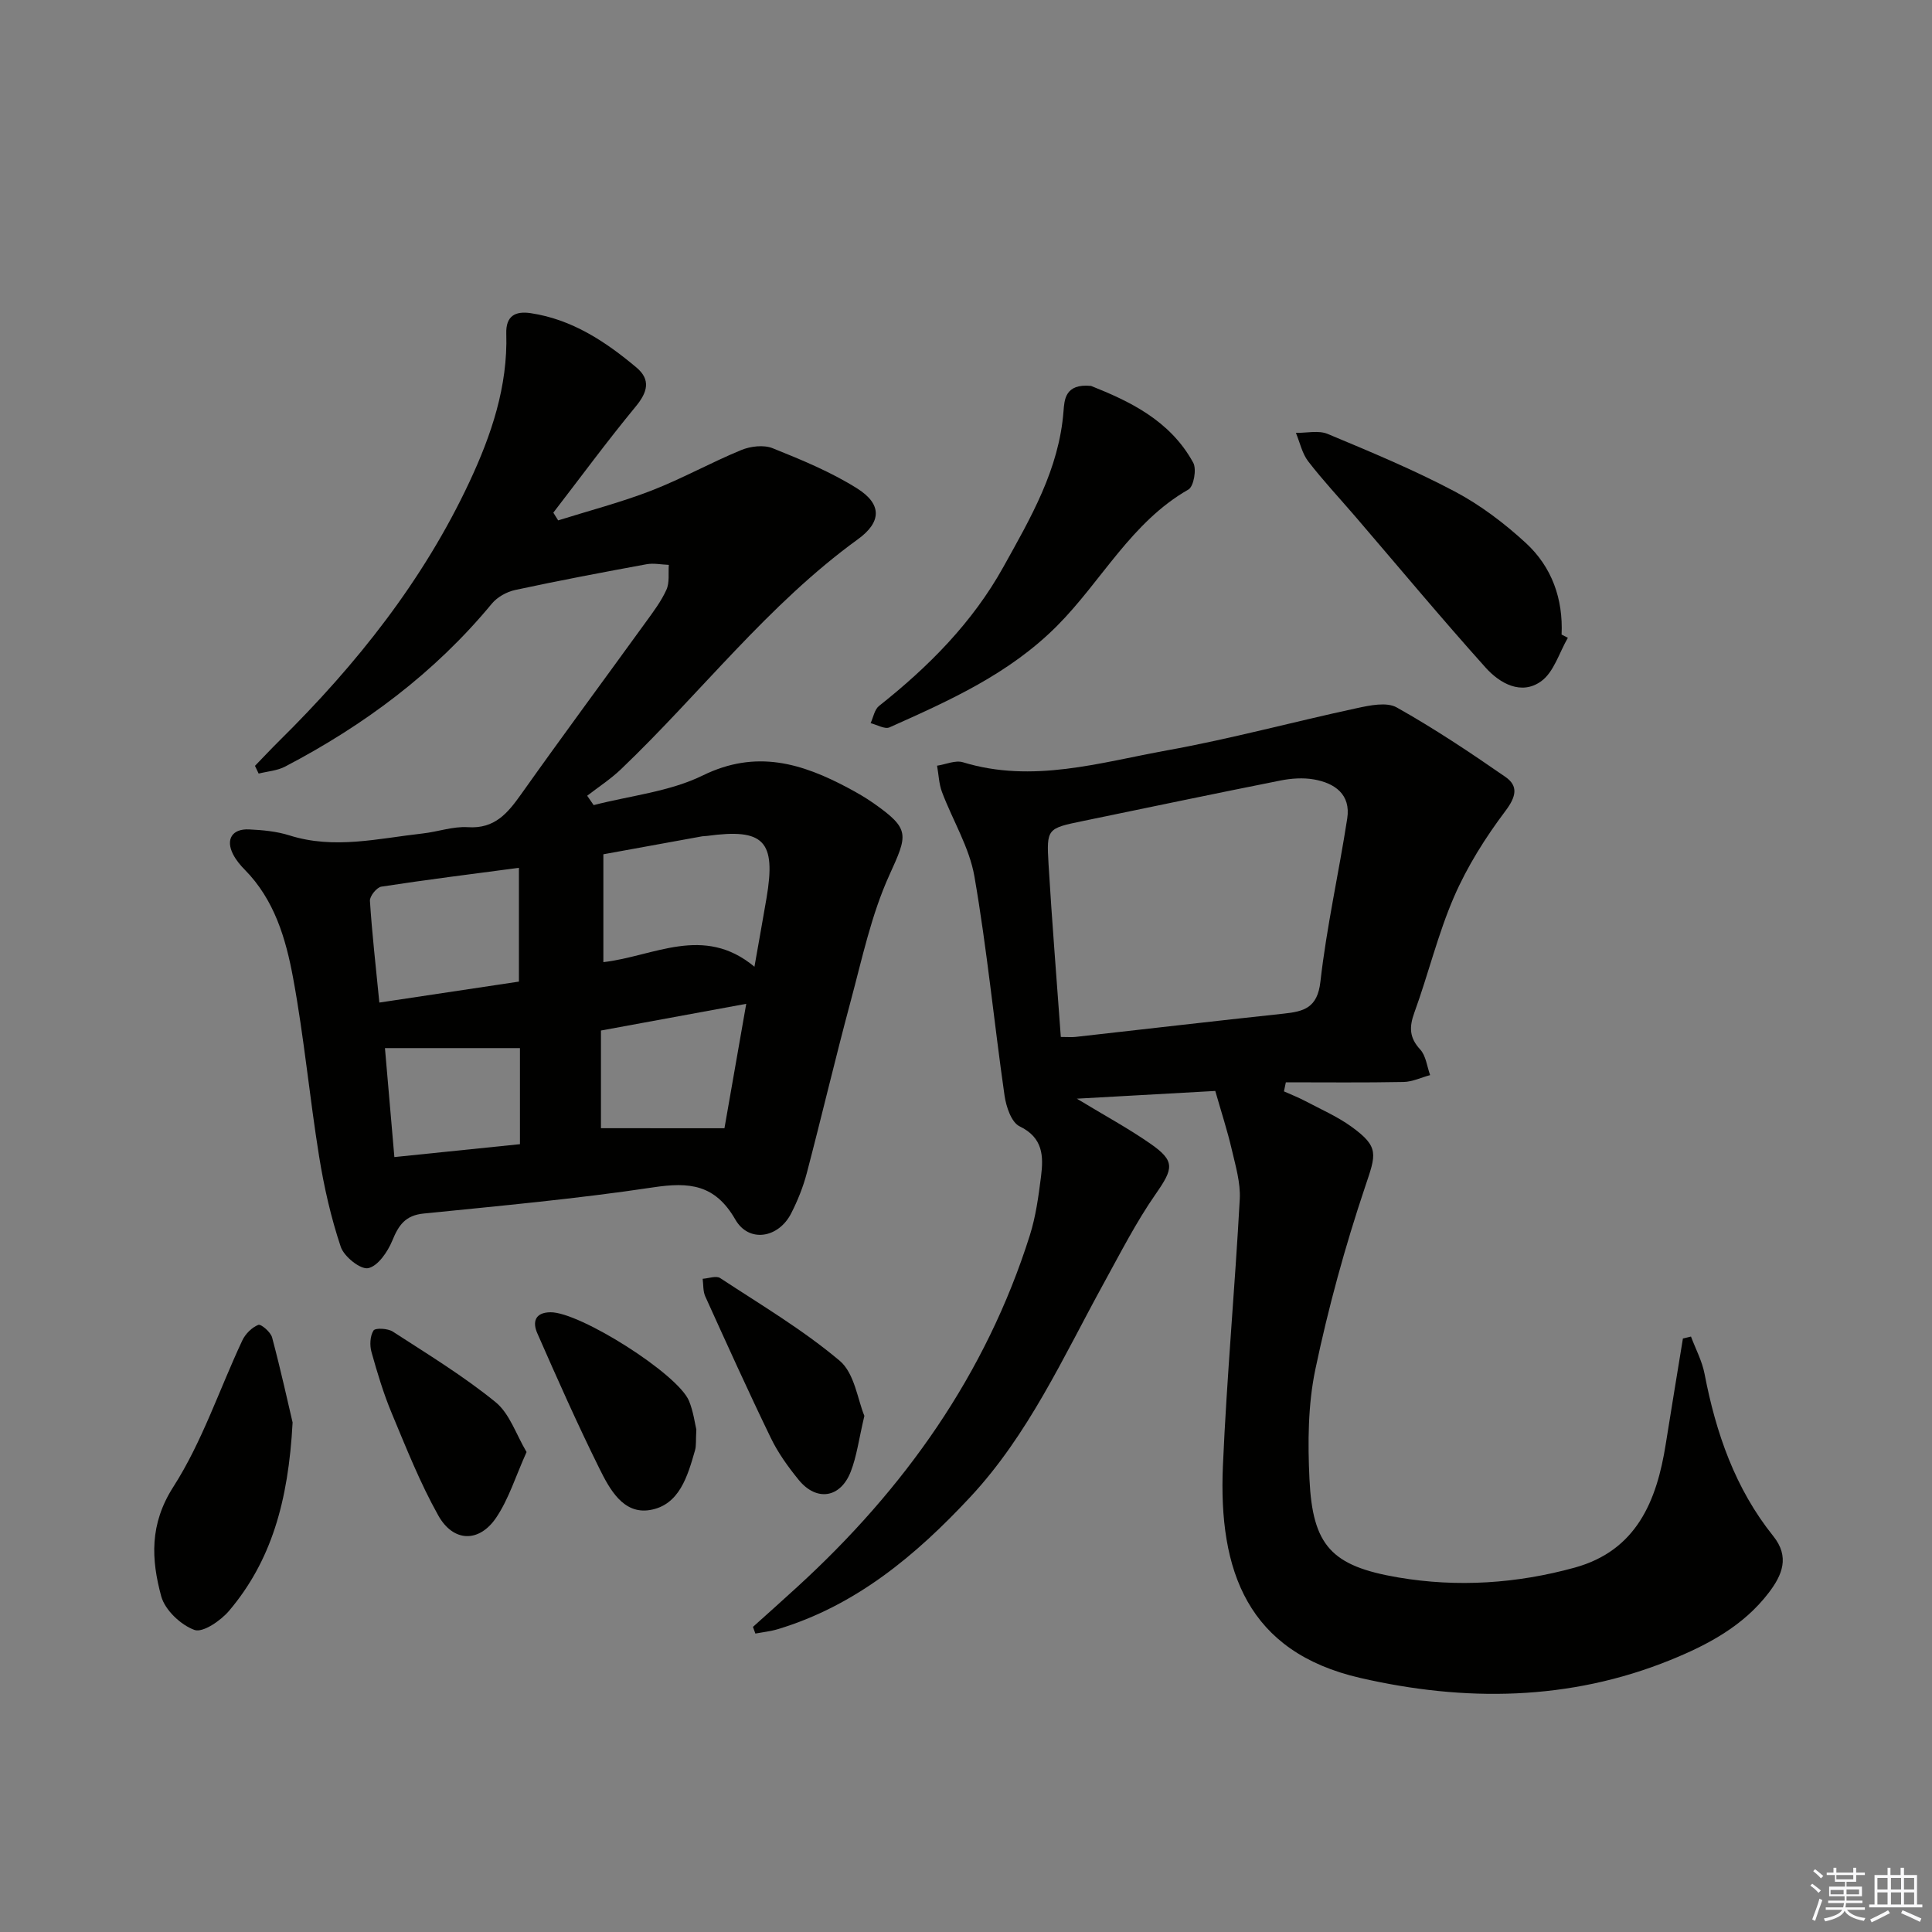
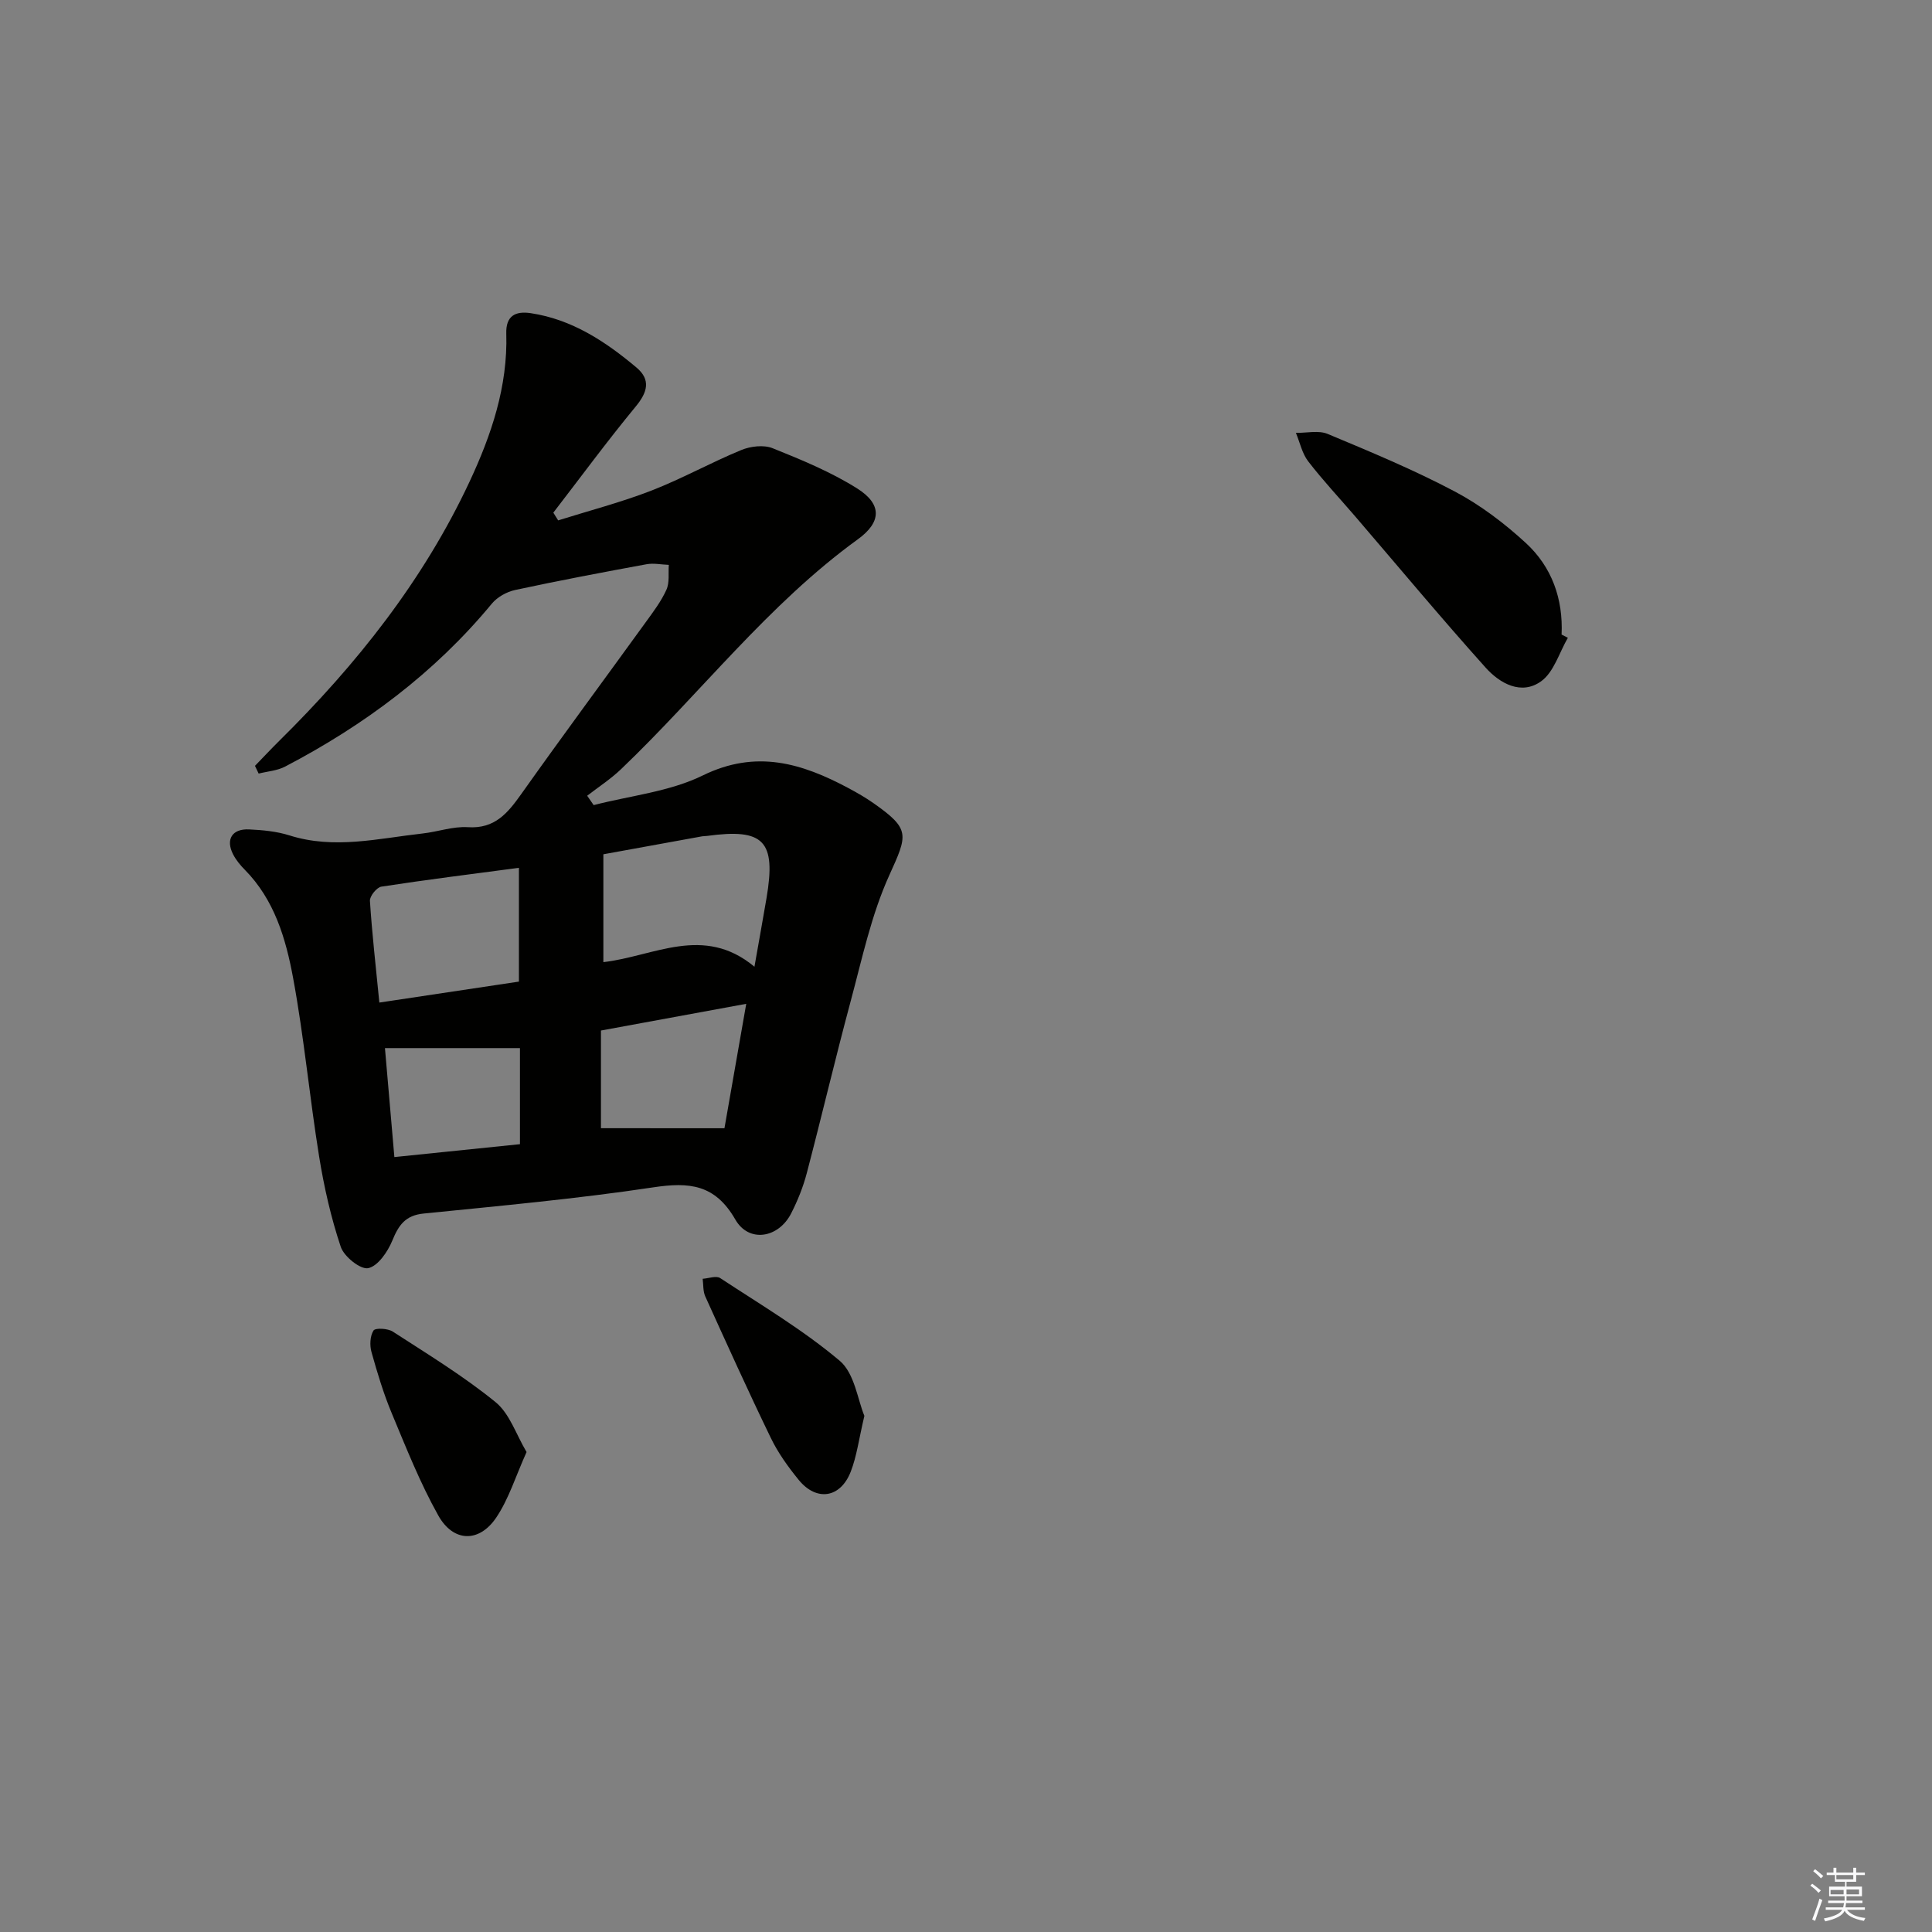
<svg xmlns="http://www.w3.org/2000/svg" enable-background="new 0 0 400 400" viewBox="0 0 400 400">
  <rect x="0" y="0" width="400" height="400" fill="#808080" stroke="none" />
  <g fill="#010100">
-     <path d="m155.89 336.83c3.06-2.75 6.13-5.48 9.16-8.26 22.14-20.24 39.05-43.96 48.16-72.79 1.24-3.92 1.8-8.09 2.32-12.18.53-4.19.46-8.05-4.44-10.41-1.7-.82-2.78-4.07-3.11-6.36-2.17-15.12-3.63-30.35-6.24-45.39-1.05-6.02-4.51-11.61-6.71-17.46-.64-1.7-.69-3.63-1.02-5.45 1.8-.27 3.79-1.19 5.36-.71 14.42 4.41 28.35.05 42.28-2.47 13.2-2.38 26.18-5.92 39.3-8.74 2.68-.58 6.15-1.31 8.23-.14 7.75 4.35 15.19 9.31 22.5 14.38 2.71 1.88 2.24 4.08.01 7.04-4.14 5.5-7.91 11.48-10.64 17.77-3.35 7.73-5.33 16.04-8.22 23.98-1.09 3-1.06 5.18 1.2 7.64 1.2 1.3 1.41 3.51 2.06 5.31-1.83.49-3.65 1.38-5.48 1.42-8.13.16-16.26.07-24.39.07-.13.63-.26 1.25-.39 1.88 1.48.66 3 1.25 4.43 2.01 3.23 1.71 6.63 3.19 9.56 5.31 5.8 4.2 5.08 5.69 2.82 12.41-4.16 12.38-7.63 25.05-10.31 37.82-1.54 7.35-1.58 15.18-1.22 22.74.66 13.78 4.55 17.99 18.36 20.34 12.27 2.09 24.58 1.27 36.55-2.03 12.8-3.53 17-13.79 18.86-25.61 1.15-7.28 2.37-14.55 3.55-21.83.56-.13 1.11-.26 1.67-.4.96 2.57 2.3 5.06 2.81 7.72 2.35 12.24 6.33 23.75 14.23 33.6 3.43 4.28 1.88 8.03-.95 11.73-5.25 6.88-12.64 10.79-20.36 13.92-20.93 8.49-42.63 8.67-64.2 3.71-23.35-5.37-29.38-22.17-28.44-43.91.8-18.42 2.49-36.81 3.49-55.22.18-3.39-.87-6.9-1.66-10.29-.89-3.84-2.12-7.6-3.41-12.11-8.94.5-18.25 1.02-28.66 1.6 5.77 3.5 10.68 6.15 15.23 9.32 5.19 3.61 4.76 5.15 1.1 10.41-4.06 5.83-7.32 12.24-10.76 18.49-8.39 15.28-15.59 31.34-27.66 44.28-11.23 12.04-23.66 22.47-39.85 27.34-1.5.45-3.08.61-4.62.9-.15-.46-.33-.92-.5-1.38zm63.74-122.14c1.44 0 2.26.08 3.06-.01 14.34-1.6 28.67-3.28 43.02-4.81 4.22-.45 7.06-1.16 7.67-6.65 1.28-11.32 3.81-22.49 5.55-33.76.77-4.97-2.56-7.33-6.91-8.09-2.24-.39-4.68-.22-6.93.23-13.64 2.71-27.25 5.57-40.87 8.38-7.4 1.53-7.57 1.54-7.13 8.95.7 11.75 1.66 23.47 2.54 35.76z" />
    <path d="m52.79 158.56c1.68-1.73 3.33-3.5 5.04-5.19 15.98-15.78 29.81-33.17 39.38-53.63 4.53-9.69 7.94-19.76 7.61-30.68-.11-3.7 1.92-4.7 5.08-4.22 8.54 1.29 15.45 5.86 21.86 11.24 3.03 2.54 2.31 5.13-.16 8.11-5.89 7.14-11.38 14.61-17.04 21.95.33.53.67 1.07 1 1.6 6.44-2.02 13.01-3.73 19.29-6.16 6.34-2.46 12.32-5.81 18.61-8.4 1.93-.8 4.66-1.12 6.51-.38 5.98 2.4 12.04 4.9 17.47 8.31 5.23 3.28 5.07 7 .16 10.55-18.63 13.51-32.55 31.85-49.01 47.58-2.14 2.05-4.67 3.69-7.02 5.51.45.65.89 1.29 1.34 1.94 7.57-1.96 15.71-2.77 22.59-6.14 11.06-5.42 20.51-2.54 30.18 2.63 1.76.94 3.5 1.94 5.13 3.08 7.71 5.42 7.14 6.5 3.3 14.97-3.72 8.2-5.62 17.26-7.98 26.03-3.18 11.83-5.98 23.76-9.09 35.61-.75 2.87-1.89 5.7-3.24 8.35-2.61 5.12-8.75 6.17-11.56 1.27-4.2-7.3-9.53-7.79-17.01-6.66-15.76 2.37-31.66 3.82-47.52 5.42-3.8.38-5.18 2.41-6.49 5.61-.95 2.31-2.98 5.28-4.99 5.7-1.59.33-5.01-2.4-5.68-4.42-2.03-6.06-3.46-12.38-4.48-18.7-1.98-12.28-3.12-24.71-5.38-36.93-1.5-8.13-3.86-16.22-10.02-22.45-.93-.94-1.81-2.01-2.41-3.18-1.58-3.08-.21-5.33 3.3-5.16 2.81.13 5.71.4 8.37 1.24 9.29 2.94 18.42.62 27.6-.4 3.13-.35 6.27-1.5 9.34-1.3 5.57.37 8.24-2.91 11.05-6.86 8.47-11.95 17.19-23.72 25.78-35.59 1.56-2.15 3.2-4.32 4.28-6.72.67-1.48.36-3.41.49-5.14-1.54-.06-3.14-.4-4.62-.13-9.09 1.67-18.17 3.39-27.19 5.33-1.75.38-3.7 1.46-4.83 2.83-11.85 14.34-26.44 25.18-42.81 33.74-1.63.85-3.63.98-5.47 1.44-.25-.52-.51-1.06-.76-1.6zm103.41 41.59c.96-5.44 1.75-9.82 2.5-14.21 2.01-11.85-.53-14.49-12.32-12.87-.33.05-.67.02-1 .08-6.76 1.22-13.52 2.46-20.46 3.72v22.33c10.44-1.19 20.73-7.84 31.28.95zm-48.76-20.48c-9.88 1.31-19.2 2.47-28.48 3.9-.96.15-2.43 1.97-2.37 2.94.43 6.72 1.2 13.42 1.95 21.06 10.04-1.51 19.7-2.95 28.9-4.34 0-8.41 0-15.65 0-23.56zm42.55 53.92c1.34-7.64 2.86-16.33 4.51-25.76-10.63 1.96-20.3 3.74-30.08 5.53v20.22c8.53.01 16.69.01 25.57.01zm-68.34 5.97c9.05-.93 17.64-1.81 26-2.67 0-7.42 0-14.12 0-19.89-9.5 0-18.63 0-27.95 0 .67 7.8 1.29 15.01 1.95 22.56z" />
-     <path d="m225.89 79.9c7.71 3.08 16.31 7.02 21.16 15.91.73 1.34.1 4.91-1 5.54-11.85 6.77-17.98 18.97-27.19 28.22-9.92 9.96-22.27 15.47-34.69 21.02-.98.44-2.6-.54-3.92-.87.56-1.21.81-2.82 1.74-3.56 10.26-8.12 19.36-17.27 25.76-28.8 5.64-10.15 11.52-20.19 12.44-32.23.19-2.29.26-5.76 5.7-5.23z" />
    <path d="m324.61 132.05c-1.79 3.07-2.89 7.09-5.52 8.99-4.11 2.98-8.59.44-11.51-2.82-9.21-10.26-18.04-20.87-27.02-31.33-3.25-3.78-6.67-7.43-9.71-11.37-1.27-1.65-1.72-3.92-2.55-5.9 2.21.04 4.69-.57 6.58.22 8.88 3.71 17.81 7.42 26.3 11.91 5.33 2.82 10.31 6.6 14.76 10.7 5.34 4.93 7.71 11.52 7.37 18.93.44.22.87.45 1.3.67z" />
-     <path d="m60.58 294.51c-.88 16.47-4.48 28.73-13.15 38.99-1.73 2.04-5.44 4.59-7.17 3.96-2.84-1.03-6.1-4.12-6.88-6.96-2.07-7.63-2.46-14.92 2.51-22.67 5.98-9.33 9.53-20.2 14.29-30.33.63-1.34 1.97-2.67 3.3-3.2.56-.22 2.57 1.5 2.86 2.62 1.82 6.83 3.33 13.74 4.24 17.59z" />
-     <path d="m144.17 295.96c-.13 2.31 0 3.36-.27 4.3-1.53 5.36-3.25 11.38-9.37 12.38-5.51.9-8.32-4.34-10.43-8.6-4.56-9.2-8.73-18.6-12.86-28.01-.98-2.22-.58-4.31 2.74-4.34 6.04-.06 26.38 12.75 28.68 18.37.91 2.23 1.22 4.73 1.51 5.9z" />
    <path d="m109.02 300.63c-2.27 5.02-3.68 9.73-6.31 13.61-3.54 5.21-8.87 5.06-11.97-.48-3.77-6.73-6.64-13.99-9.62-21.13-1.72-4.11-3.01-8.42-4.21-12.71-.39-1.39-.3-3.32.42-4.45.37-.58 2.96-.45 3.99.22 7.21 4.67 14.6 9.18 21.25 14.58 2.94 2.37 4.28 6.71 6.45 10.36z" />
    <path d="m178.96 293.14c-1.14 4.81-1.57 8.32-2.81 11.52-2.13 5.51-7.1 6.27-10.8 1.72-2.19-2.69-4.27-5.58-5.77-8.69-4.69-9.68-9.12-19.48-13.56-29.28-.49-1.08-.38-2.43-.54-3.65 1.22-.08 2.8-.69 3.62-.15 8.4 5.52 17.12 10.69 24.76 17.13 3.07 2.59 3.71 8.08 5.1 11.4z" />
  </g>
  <path d="m374.8 390.4.4-.4c.7.5 1.3 1 1.8 1.4l-.5.5c-.5-.6-1.1-1.1-1.7-1.5zm1 7.3-.6-.3c.5-1.4 1.1-2.8 1.5-4.3.2.1.4.2.6.3-.5 1.3-1 2.8-1.5 4.3zm-.4-10.3.4-.4c.4.3 1 .8 1.7 1.4l-.5.5c-.4-.5-1-1-1.6-1.5zm2.5.3h1.7v-1h.6v1h3.5v-1h.6v1h1.8v.5h-1.8v1.4h-2v1h3.2v2h-3.2v.9h3.3v.5h-3.4c0 .3-.1.6-.1.9h4v.5h-3.7c.7.9 1.9 1.5 3.8 1.7-.1.2-.2.4-.3.6-2.1-.4-3.5-1.1-4-2.1-.4 1-1.8 1.7-4 2.2-.1-.2-.2-.4-.3-.6 2.1-.4 3.4-1 3.8-1.8h-3.4v-.5h3.6c.1-.3.1-.6.2-.9h-3.3v-.5h3.4c0-.3 0-.6 0-.9h-3.2v-2h3.3v-1h-2.1v-1.4h-1.7v-.5zm1.1 3.5v1h2.7c0-.3 0-.4 0-.4 0-.1 0-.2 0-.2 0-.1 0-.2 0-.3h-2.7zm1.2-3v.9h3.5v-.9zm4.7 3h-2.6v.6.4h2.6z" fill="#fafafb" />
-   <path d="m393.6 386.7h.6v1.5h2.7v6.1h1.1v.6h-11v-.6h1.1v-6.1h2.7v-1.5h.6v1.5h2.1v-1.5zm-2.7 8.8.4.6c-1.2.6-2.5 1.3-3.8 1.9-.1-.2-.2-.4-.3-.6 1.2-.6 2.5-1.2 3.7-1.9zm-2.2-6.7v2.4h2.1v-2.4zm0 3v2.5h2.1v-2.5zm2.8-3v2.4h2.1v-2.4zm0 3v2.5h2.1v-2.5zm6 6.1c-1.4-.7-2.7-1.3-3.9-1.8l.3-.6c1.5.6 2.7 1.2 3.9 1.7zm-1.2-9.1h-2.1v2.4h2.1zm-2.1 3v2.5h2.1v-2.5z" fill="#fafafb" />
</svg>